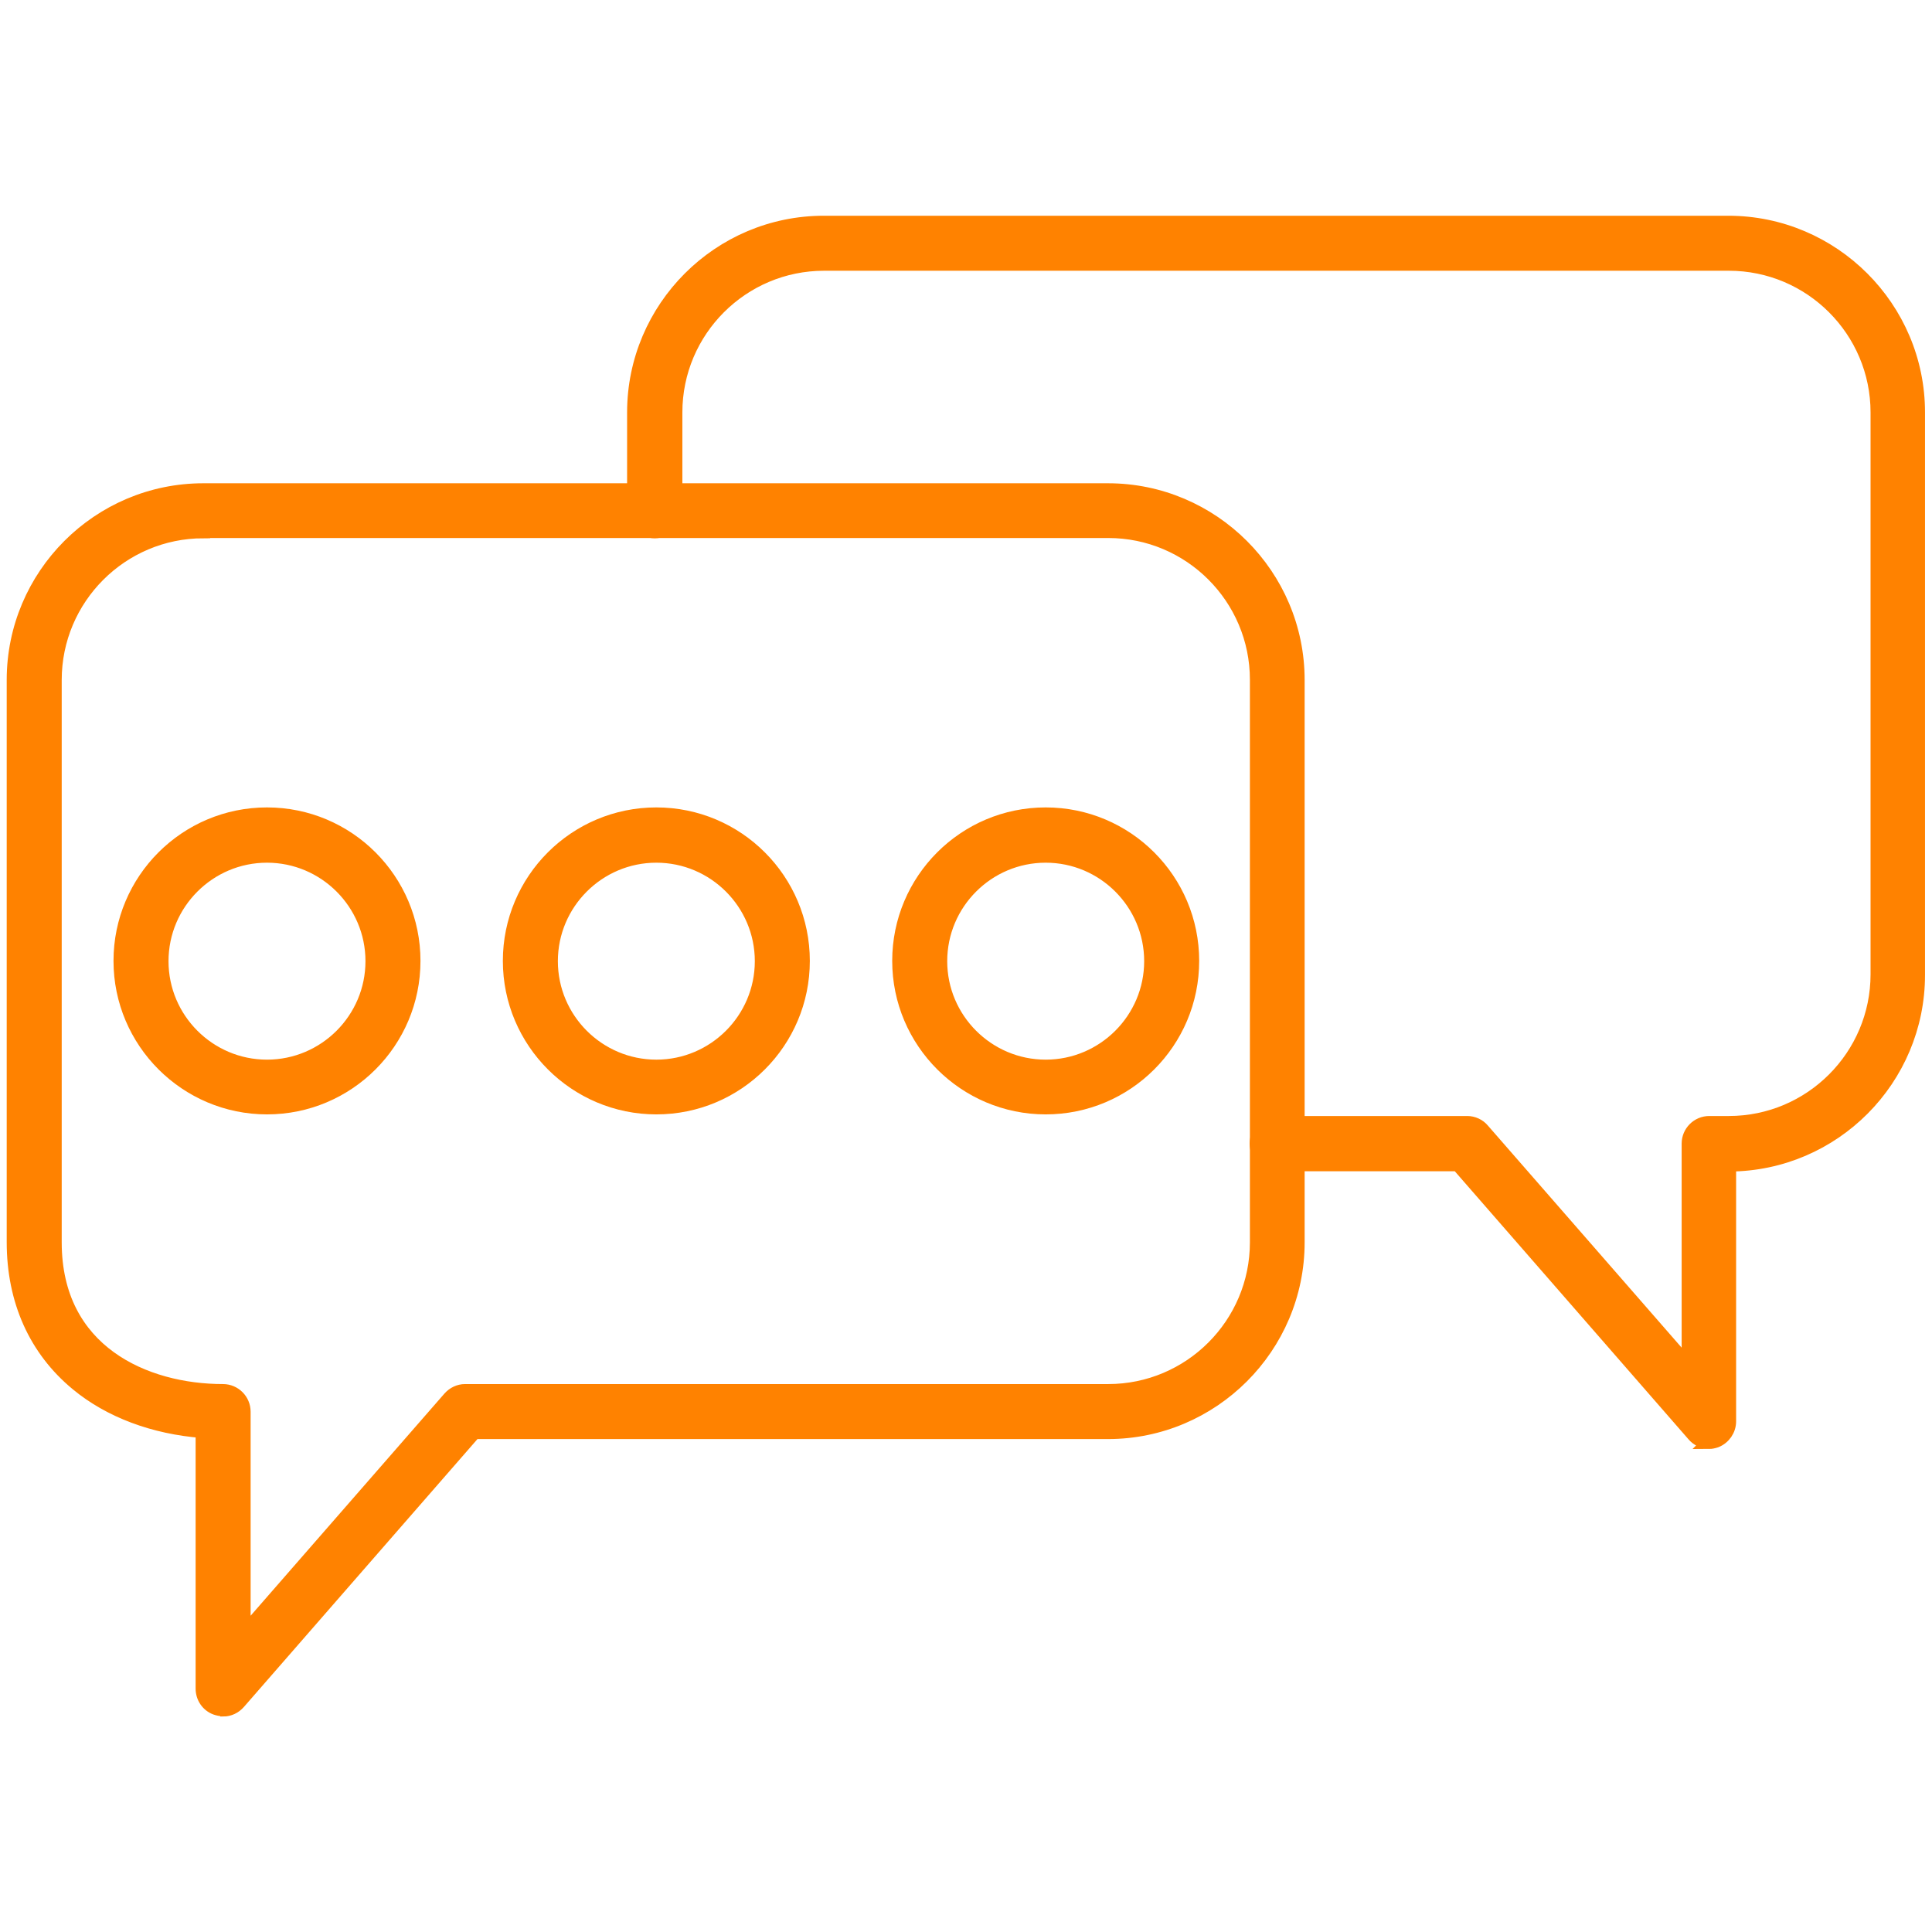
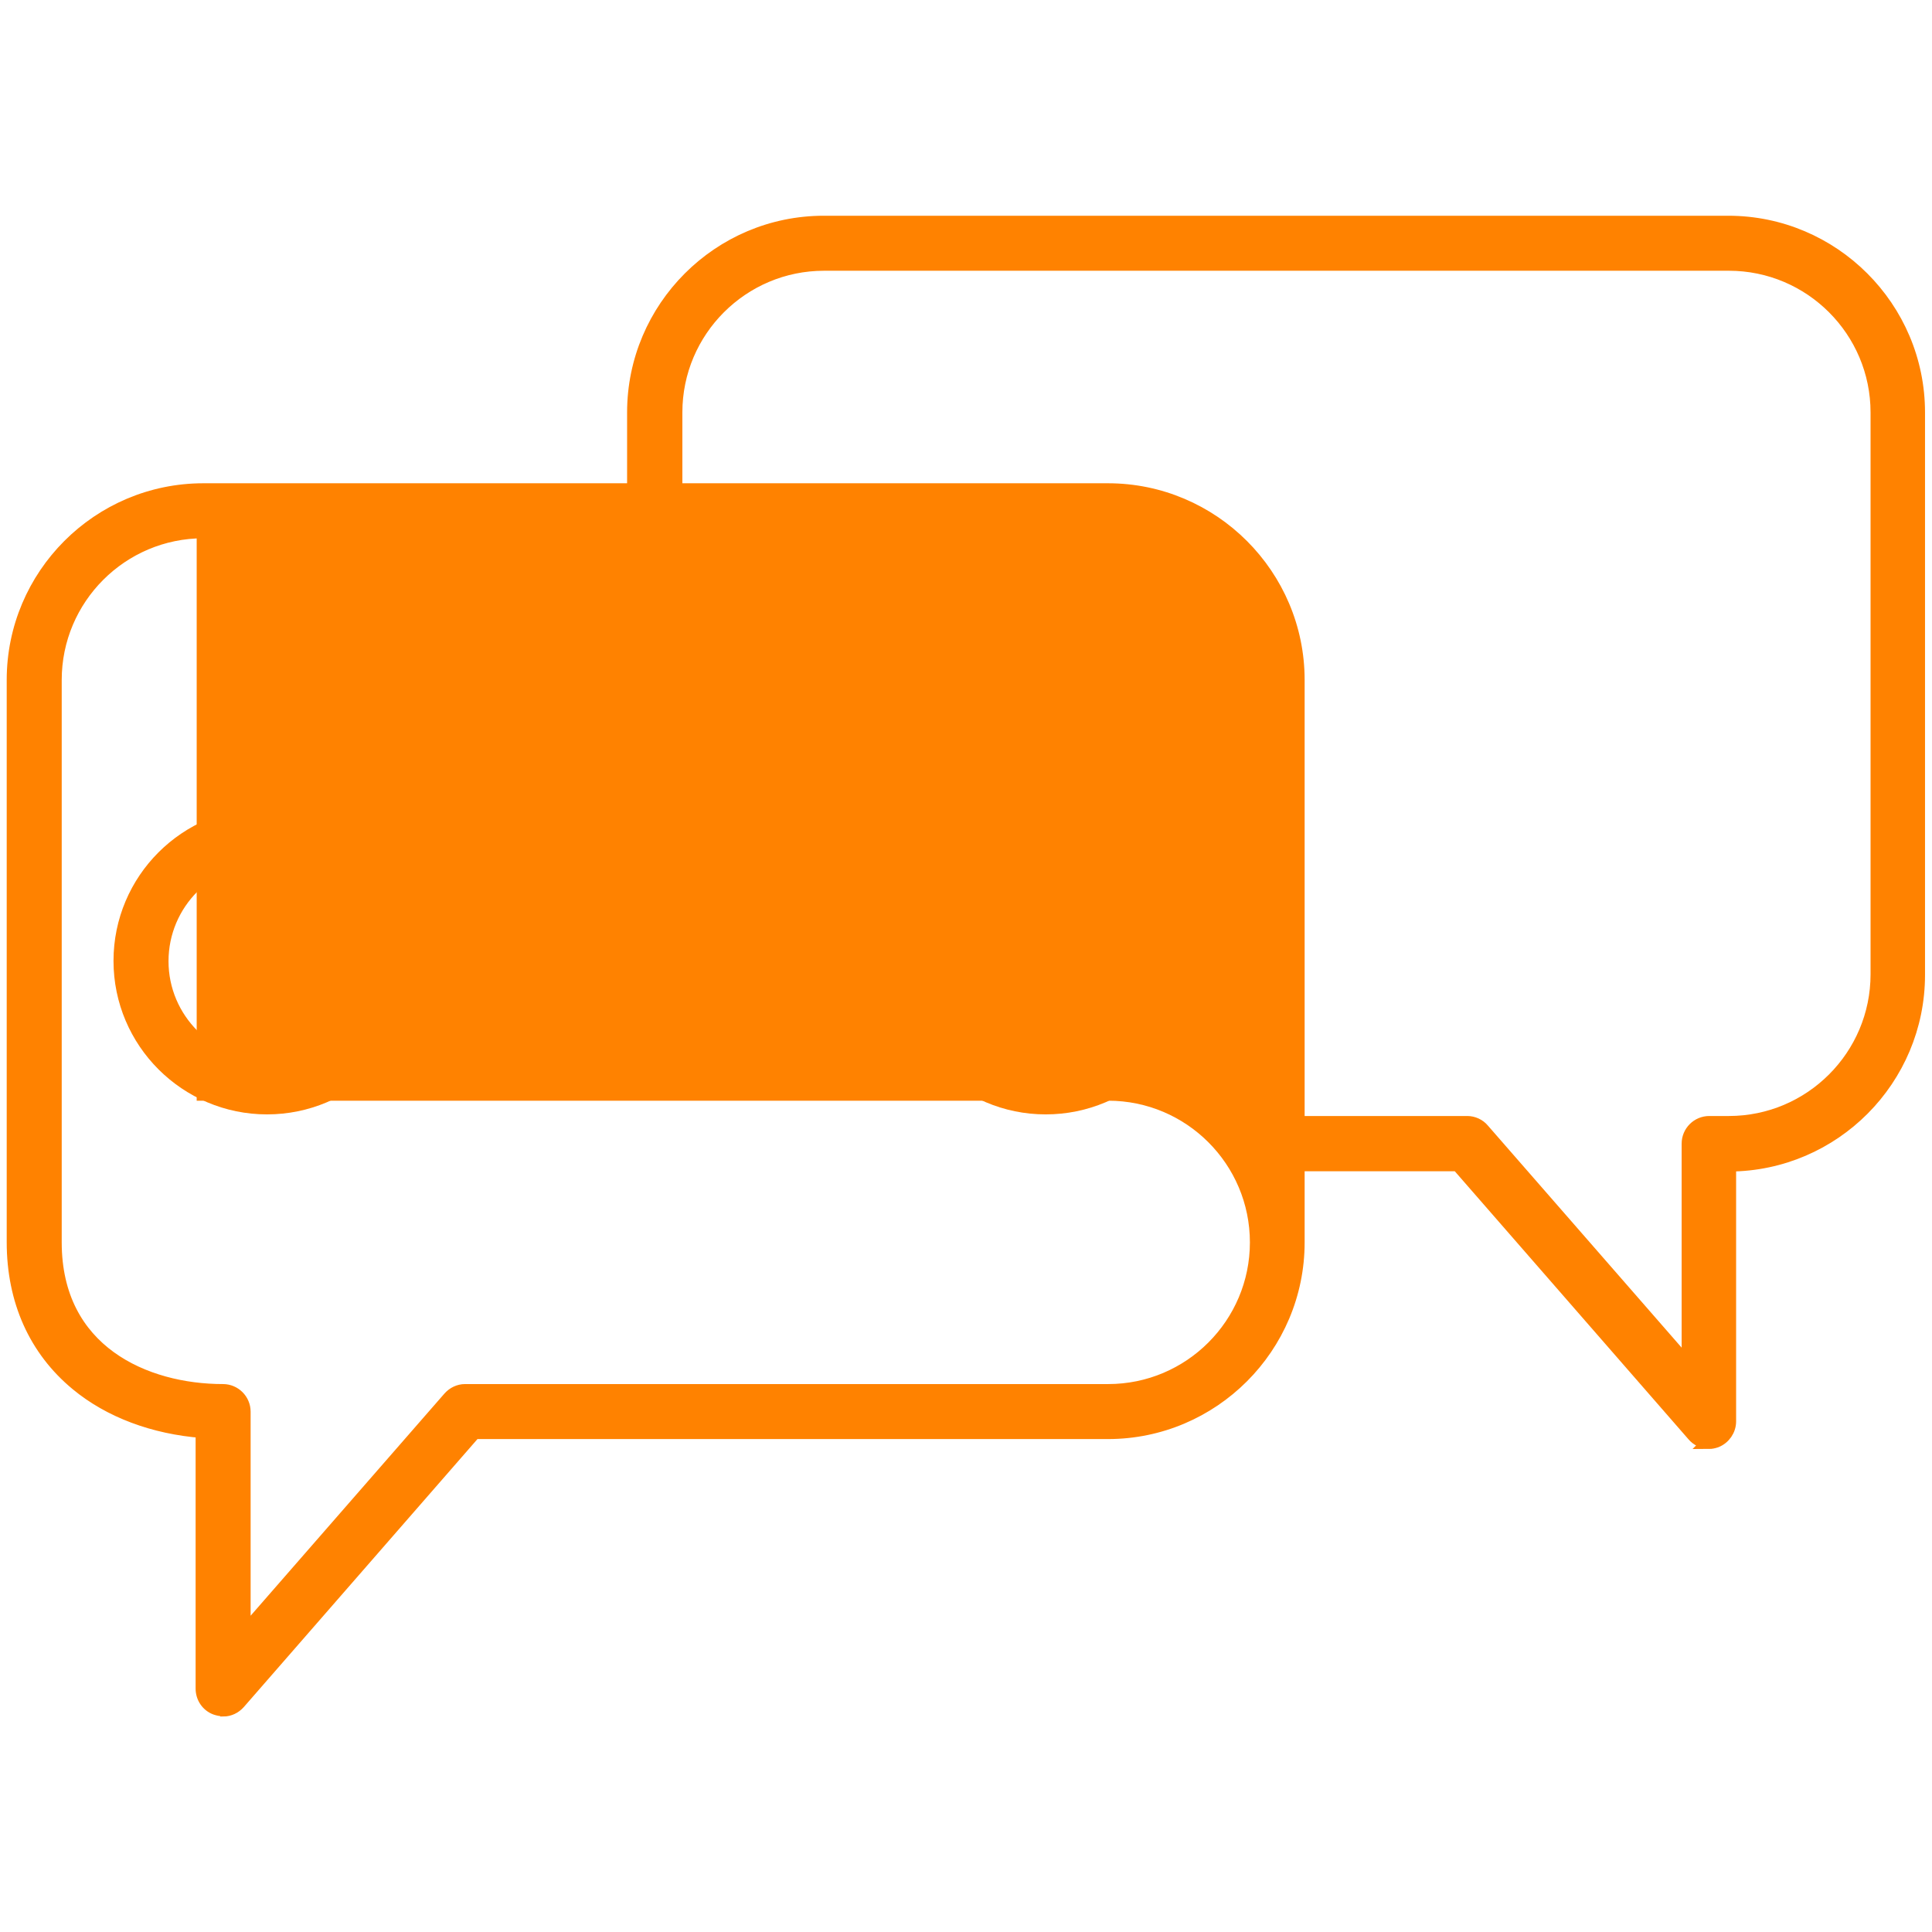
<svg xmlns="http://www.w3.org/2000/svg" id="Capa_2" data-name="Capa 2" viewBox="0 0 72 72">
  <defs>
    <style>
      .cls-1 {
        fill: none;
      }

      .cls-2 {
        fill: #ff8200;
        fill-rule: evenodd;
        stroke: #ff8200;
        stroke-miterlimit: 10;
        stroke-width: .5px;
      }
    </style>
  </defs>
  <g id="Capa_1-2" data-name="Capa 1">
    <g>
-       <path class="cls-2" d="M7.58,19.81c-3.05,0-5.53,2.48-5.53,5.53v20.96c0,4.08,3.37,5.53,6.26,5.53,.43,0,.78,.35,.78,.78v8.27l7.66-8.78c.15-.17,.36-.27,.58-.27h23.97c3.05,0,5.53-2.48,5.53-5.53V25.33c0-3.05-2.48-5.53-5.53-5.53H7.58Zm.73,43.9c-.09,0-.18-.02-.27-.05-.3-.11-.5-.4-.5-.73v-9.59c-1.81-.14-3.45-.75-4.67-1.76-1.55-1.28-2.37-3.11-2.37-5.29V25.34c0-3.9,3.17-7.08,7.08-7.08H41.29c3.9,0,7.08,3.18,7.08,7.08v20.96c0,3.9-3.18,7.08-7.08,7.08H17.68l-8.78,10.07c-.15,.17-.36,.27-.58,.27h0Z" />
+       <path class="cls-2" d="M7.58,19.81c-3.05,0-5.53,2.48-5.53,5.53v20.96c0,4.08,3.37,5.53,6.26,5.53,.43,0,.78,.35,.78,.78v8.27l7.66-8.78c.15-.17,.36-.27,.58-.27h23.97c3.05,0,5.53-2.48,5.53-5.53c0-3.05-2.48-5.53-5.53-5.53H7.58Zm.73,43.9c-.09,0-.18-.02-.27-.05-.3-.11-.5-.4-.5-.73v-9.59c-1.81-.14-3.45-.75-4.67-1.76-1.55-1.28-2.37-3.11-2.37-5.29V25.34c0-3.9,3.17-7.08,7.08-7.08H41.29c3.9,0,7.08,3.18,7.08,7.08v20.96c0,3.9-3.18,7.08-7.08,7.08H17.68l-8.78,10.07c-.15,.17-.36,.27-.58,.27h0Z" />
      <path class="cls-2" d="M9.95,31.9c-2.16,0-3.92,1.76-3.92,3.92s1.76,3.92,3.92,3.92,3.92-1.76,3.92-3.92-1.76-3.92-3.92-3.92Zm0,9.38c-3.01,0-5.47-2.45-5.47-5.47s2.45-5.47,5.47-5.47,5.47,2.45,5.47,5.47-2.45,5.47-5.47,5.47Z" />
-       <path class="cls-2" d="M24.46,31.9c-2.16,0-3.92,1.76-3.92,3.92s1.76,3.92,3.92,3.92,3.92-1.76,3.92-3.92-1.76-3.92-3.92-3.92Zm0,9.38c-3.01,0-5.47-2.45-5.47-5.47s2.45-5.47,5.47-5.47,5.47,2.45,5.47,5.47-2.45,5.47-5.47,5.47h0Z" />
      <path class="cls-2" d="M38.97,31.9c-2.16,0-3.92,1.76-3.92,3.92s1.76,3.92,3.92,3.92,3.92-1.76,3.92-3.92-1.76-3.92-3.92-3.92Zm0,9.38c-3.01,0-5.47-2.45-5.47-5.47s2.45-5.47,5.47-5.47,5.47,2.45,5.47,5.47-2.45,5.47-5.47,5.47Z" />
      <path class="cls-2" d="M63.69,53.74c-.22,0-.43-.09-.58-.27l-8.78-10.07h-6.73c-.43,0-.78-.35-.78-.78s.35-.78,.78-.78h7.08c.22,0,.44,.1,.58,.27l7.66,8.78v-8.27c0-.43,.35-.78,.78-.78h.73c3.05,0,5.53-2.48,5.53-5.53V15.37c0-3.05-2.48-5.53-5.53-5.53H30.71c-3.05,0-5.53,2.48-5.53,5.53v3.66c0,.43-.35,.78-.78,.78s-.78-.35-.78-.78v-3.66c0-3.9,3.18-7.08,7.08-7.08h33.71c3.9,0,7.08,3.18,7.08,7.08v20.96c0,3.89-3.15,7.06-7.04,7.08v9.56c0,.32-.2,.61-.5,.73-.09,.03-.18,.05-.27,.05h0Z" />
    </g>
    <rect class="cls-1" width="72" height="72" />
  </g>
</svg>